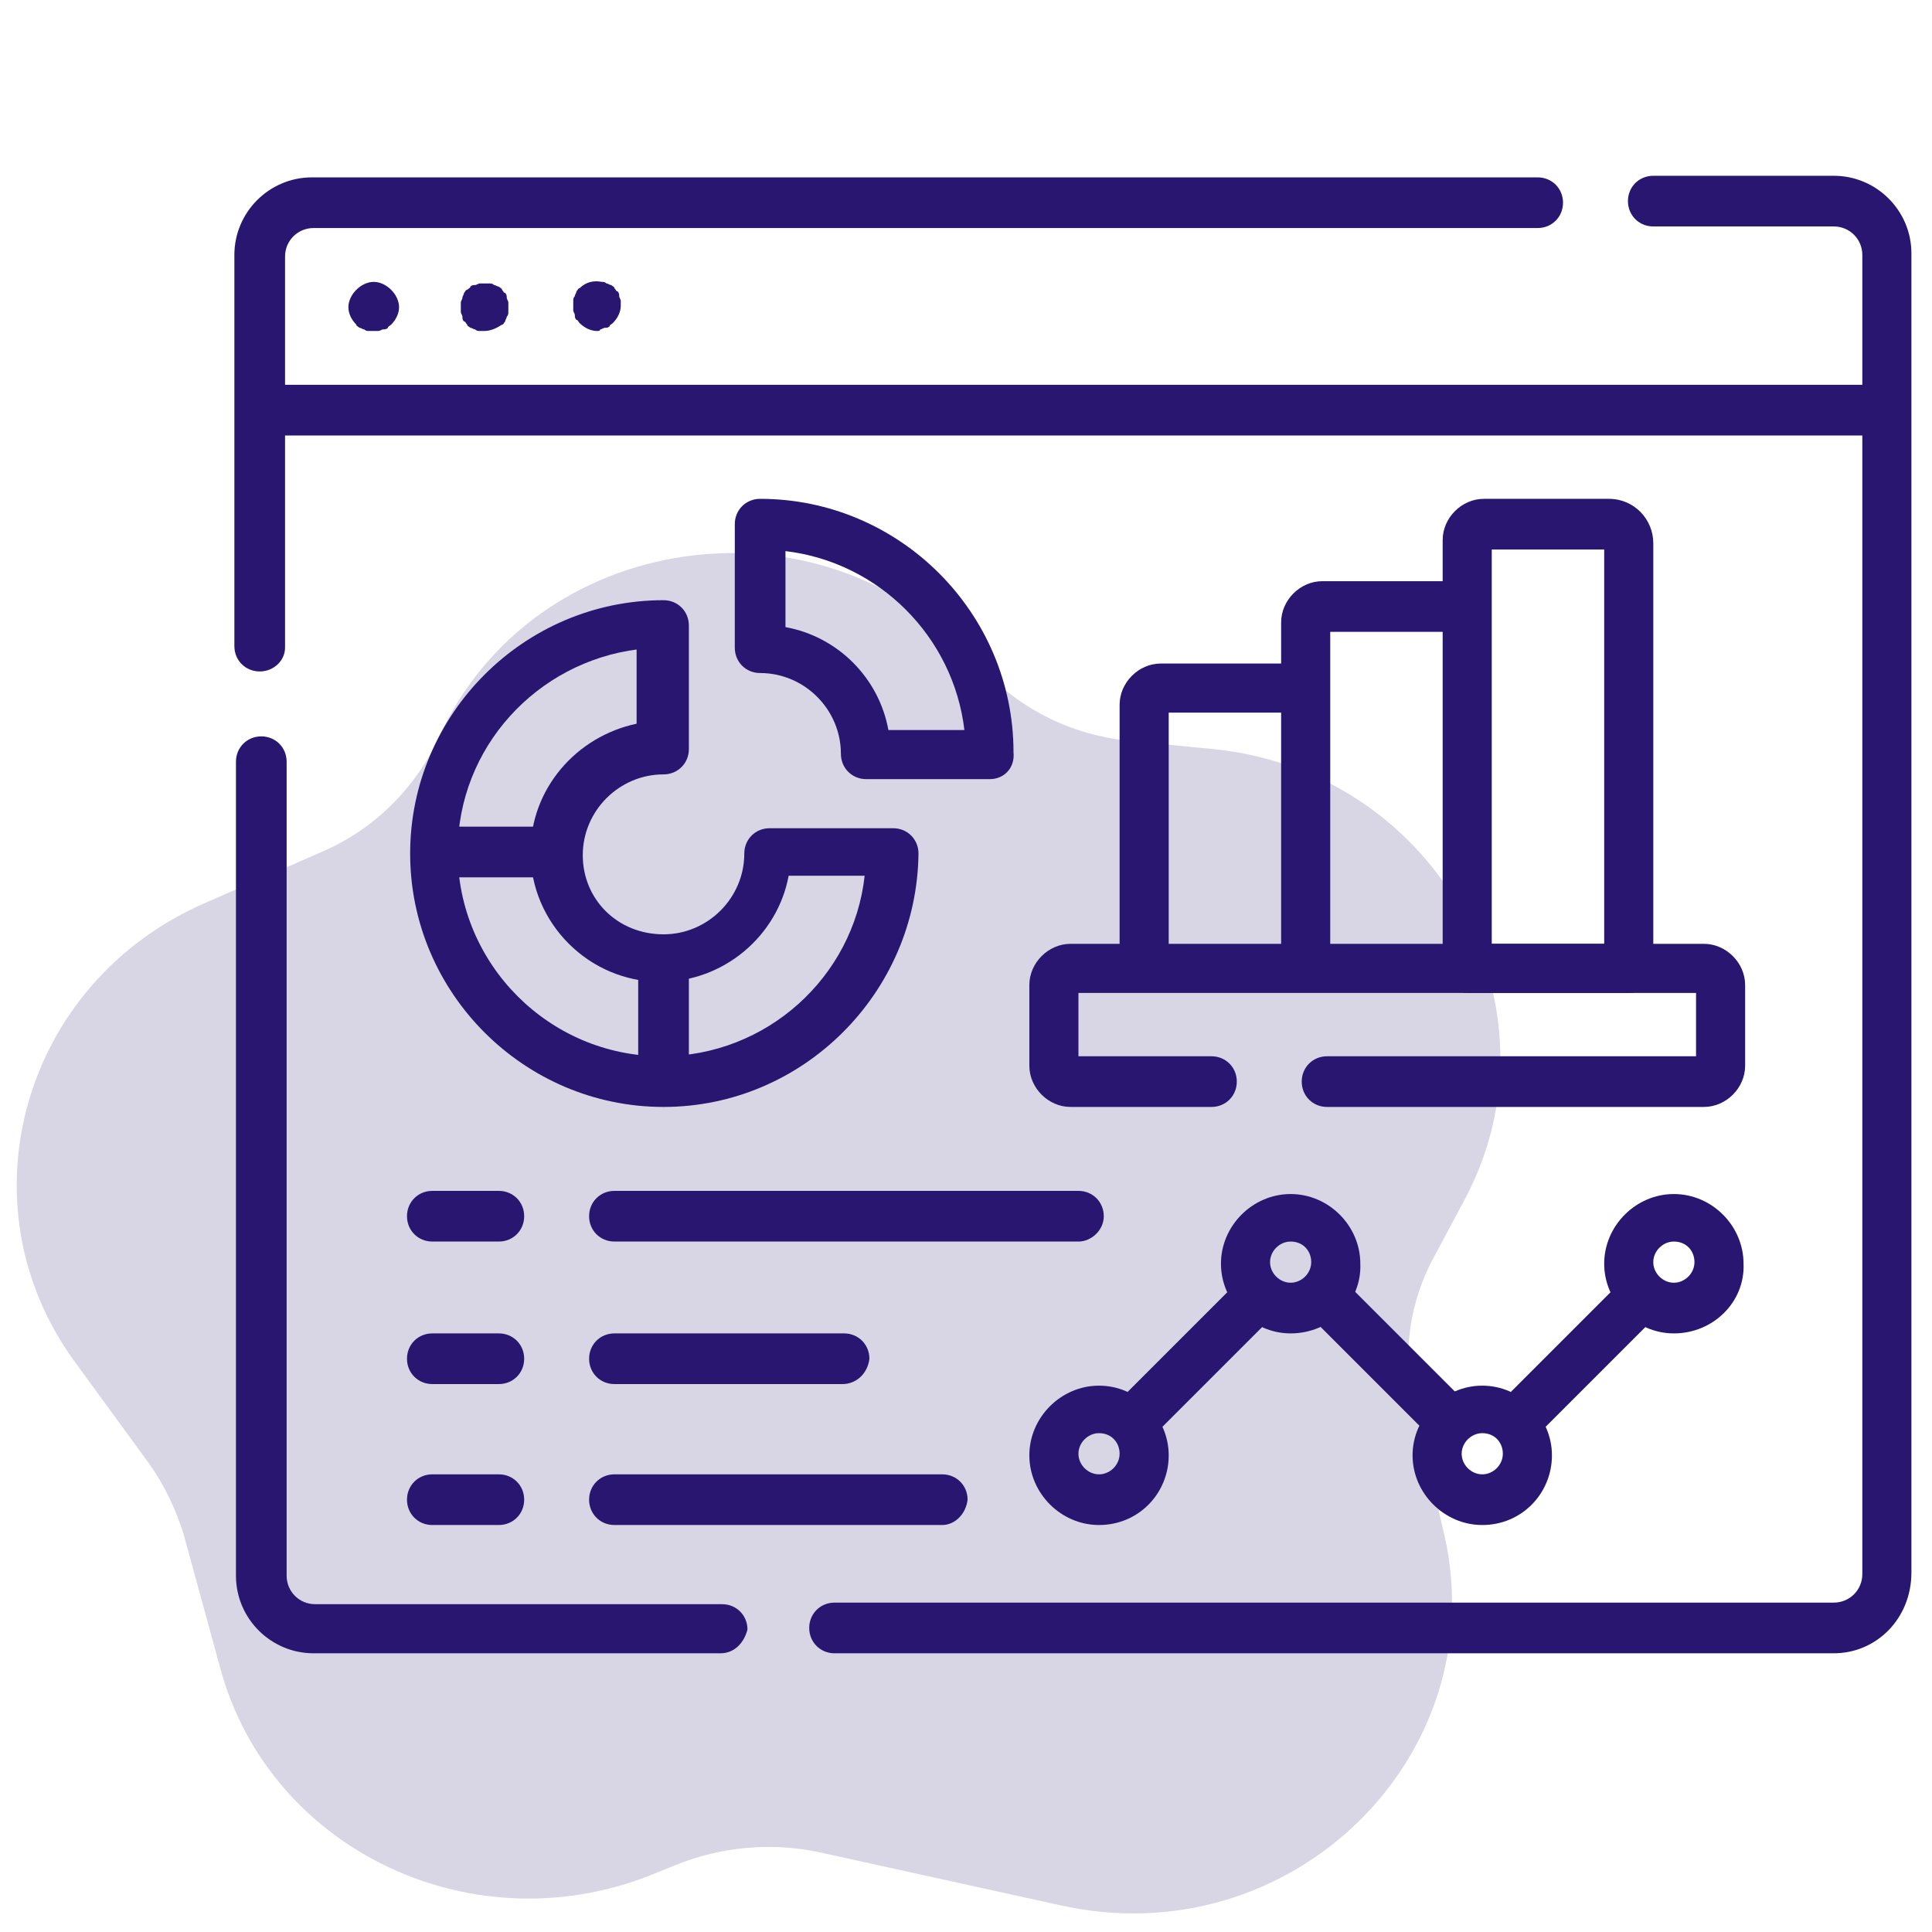
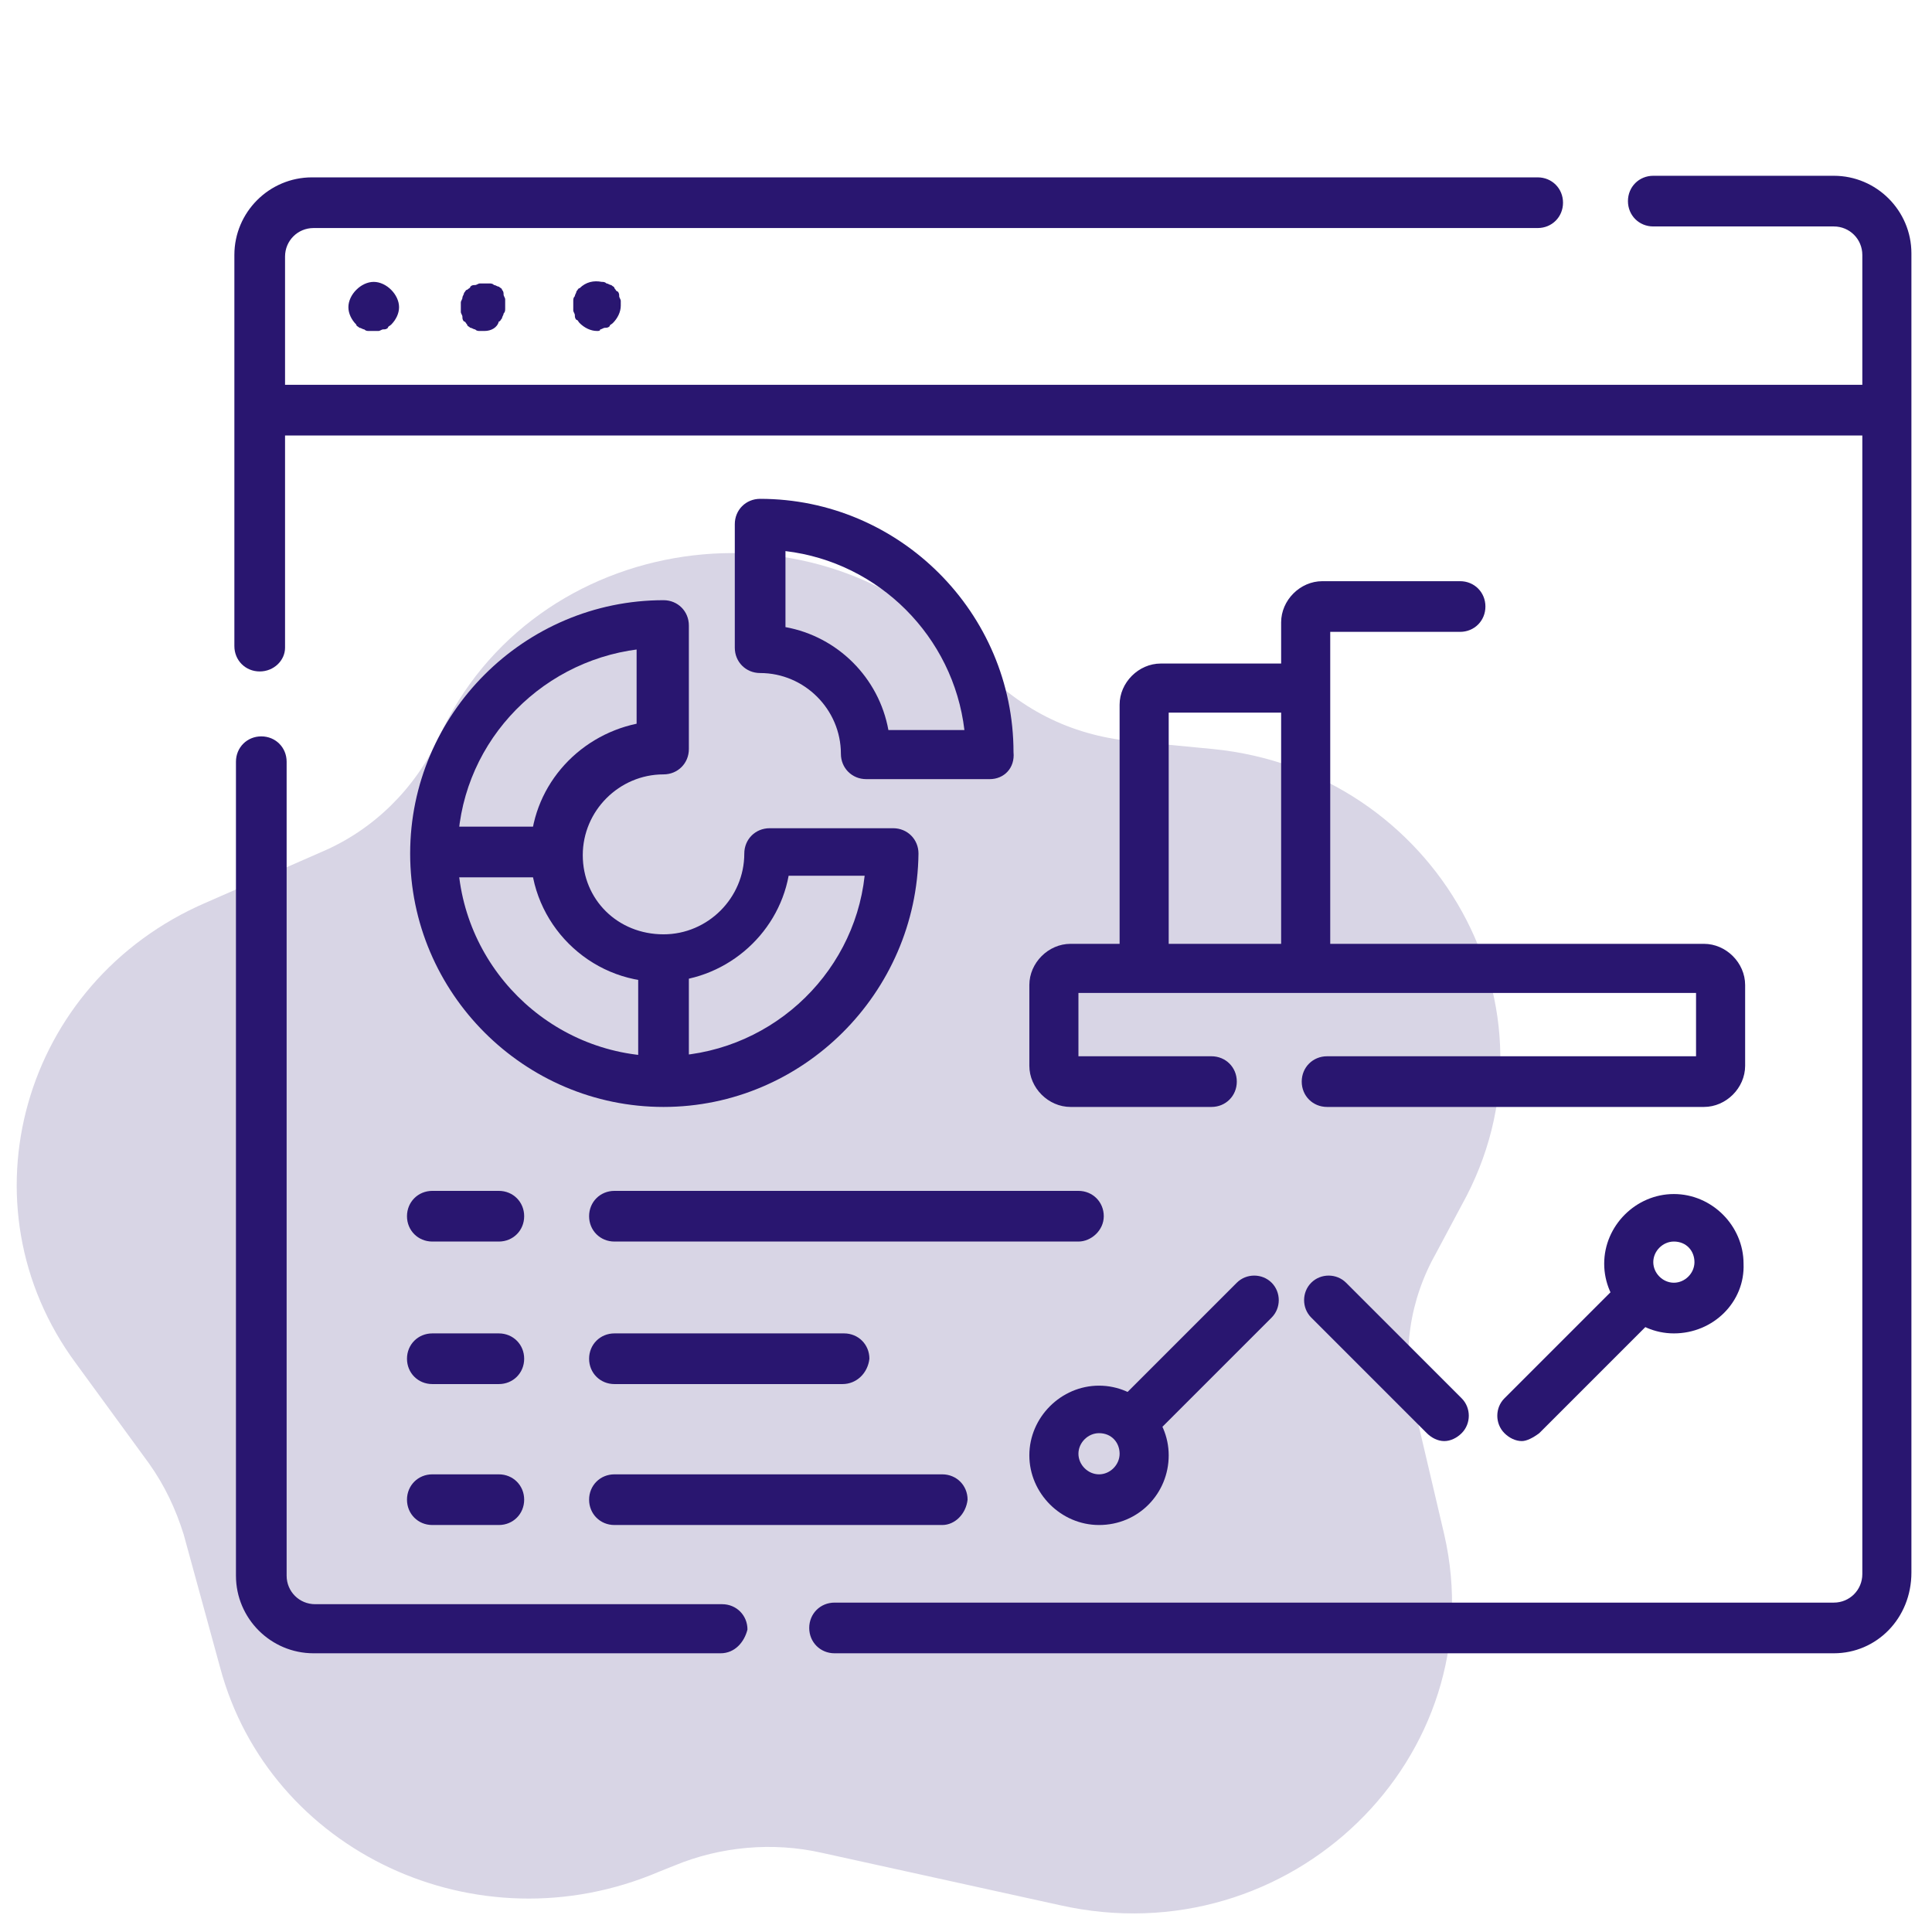
<svg xmlns="http://www.w3.org/2000/svg" version="1.1" x="0px" y="0px" viewBox="0 0 122 122" style="enable-background:new 0 0 122 122;" xml:space="preserve">
  <style type="text/css">
	.st0{fill:#D8D5E5;}
	.st1{fill:#291670;}
</style>
  <g id="Capa_1">
    <g>
      <g>
        <path class="st0" d="M92.3,76.1c6.9-12.4-1.6-27.4-15.7-28.8l-5.2-0.5c-3.8-0.4-7.1-2-9.9-5.1c-9.7-10.9-27.9-8.2-33.8,4.9     c-1.5,3.2-4.1,5.8-7.4,7.2L13,57C1.4,62-2.6,76.1,4.8,86.1l4.6,6.3c1,1.4,1.7,2.9,2.2,4.5l2.3,8.4c3.1,11.6,16.2,17.8,27.7,12.9     l1-0.4c2.9-1.2,6.2-1.5,9.3-0.8l15,3.3c14.6,3.3,27.5-9.4,24.3-23.4l-1.9-8.1c-0.8-3.3-0.3-6.7,1.4-9.7L92.3,76.1z" />
      </g>
    </g>
  </g>
  <g id="Layer_2">
    <g>
      <g>
        <g>
          <path class="st1" d="M115.8,104.4H52.7c-0.9,0-1.6-0.7-1.6-1.6c0-0.9,0.7-1.6,1.6-1.6h63.1c1,0,1.8-0.8,1.8-1.8V16.1      c0-1-0.8-1.8-1.8-1.8h-11.4c-0.9,0-1.6-0.7-1.6-1.6c0-0.9,0.7-1.6,1.6-1.6h11.4c2.7,0,4.9,2.2,4.9,4.9v83.3      C120.7,102.2,118.5,104.4,115.8,104.4z M45.5,104.4H19.8c-2.7,0-4.9-2.2-4.9-4.9V48.1c0-0.9,0.7-1.6,1.6-1.6      c0.9,0,1.6,0.7,1.6,1.6v51.4c0,1,0.8,1.8,1.8,1.8h25.7c0.9,0,1.6,0.7,1.6,1.6C47,103.7,46.4,104.4,45.5,104.4z M16.4,42.4      c-0.9,0-1.6-0.7-1.6-1.6V16.1c0-2.7,2.2-4.9,4.9-4.9h77.4c0.9,0,1.6,0.7,1.6,1.6c0,0.9-0.7,1.6-1.6,1.6H19.8      c-1,0-1.8,0.8-1.8,1.8v24.7C18,41.7,17.3,42.4,16.4,42.4z" />
        </g>
        <g>
          <path class="st1" d="M118.6,27.5H17c-0.9,0-1.6-0.7-1.6-1.6c0-0.9,0.7-1.6,1.6-1.6h101.6c0.9,0,1.6,0.7,1.6,1.6      C120.2,26.8,119.5,27.5,118.6,27.5z" />
        </g>
        <g>
          <path class="st1" d="M37.7,20.9c-0.4,0-0.8-0.2-1.1-0.5c-0.1-0.1-0.1-0.2-0.2-0.2c-0.1-0.1-0.1-0.2-0.1-0.3      c0-0.1-0.1-0.2-0.1-0.3c0-0.1,0-0.2,0-0.3c0-0.1,0-0.2,0-0.3c0-0.1,0-0.2,0.1-0.3c0-0.1,0.1-0.2,0.1-0.3      c0.1-0.1,0.1-0.2,0.2-0.2c0.4-0.4,0.9-0.5,1.4-0.4c0.1,0,0.2,0,0.3,0.1c0.1,0,0.2,0.1,0.3,0.1c0.1,0.1,0.2,0.1,0.2,0.2      c0.1,0.1,0.1,0.2,0.2,0.2c0.1,0.1,0.1,0.2,0.1,0.3c0,0.1,0.1,0.2,0.1,0.3c0,0.1,0,0.2,0,0.3c0,0.4-0.2,0.8-0.5,1.1      c-0.1,0.1-0.2,0.1-0.2,0.2c-0.1,0.1-0.2,0.1-0.3,0.1c-0.1,0-0.2,0.1-0.3,0.1C37.9,20.9,37.8,20.9,37.7,20.9z" />
        </g>
        <g>
-           <path class="st1" d="M30.6,20.9c-0.1,0-0.2,0-0.3,0c-0.1,0-0.2,0-0.3-0.1c-0.1,0-0.2-0.1-0.3-0.1c-0.1-0.1-0.2-0.1-0.2-0.2      c-0.1-0.1-0.1-0.2-0.2-0.2c-0.1-0.1-0.1-0.2-0.1-0.3c0-0.1-0.1-0.2-0.1-0.3c0-0.1,0-0.2,0-0.3c0-0.1,0-0.2,0-0.3      c0-0.1,0.1-0.2,0.1-0.3c0-0.1,0.1-0.2,0.1-0.3c0.1-0.1,0.1-0.2,0.2-0.2c0.1-0.1,0.2-0.1,0.2-0.2c0.1-0.1,0.2-0.1,0.3-0.1      c0.1,0,0.2-0.1,0.3-0.1c0.2,0,0.4,0,0.6,0c0.1,0,0.2,0,0.3,0.1c0.1,0,0.2,0.1,0.3,0.1c0.1,0.1,0.2,0.1,0.2,0.2      c0.1,0.1,0.1,0.2,0.2,0.2c0.1,0.1,0.1,0.2,0.1,0.3c0,0.1,0.1,0.2,0.1,0.3c0,0.1,0,0.2,0,0.3c0,0.1,0,0.2,0,0.3s0,0.2-0.1,0.3      c0,0.1-0.1,0.2-0.1,0.3c-0.1,0.1-0.1,0.2-0.2,0.2C31.4,20.7,31,20.9,30.6,20.9z" />
+           <path class="st1" d="M30.6,20.9c-0.1,0-0.2,0-0.3,0c-0.1,0-0.2,0-0.3-0.1c-0.1,0-0.2-0.1-0.3-0.1c-0.1-0.1-0.2-0.1-0.2-0.2      c-0.1-0.1-0.1-0.2-0.2-0.2c-0.1-0.1-0.1-0.2-0.1-0.3c0-0.1-0.1-0.2-0.1-0.3c0-0.1,0-0.2,0-0.3c0-0.1,0-0.2,0-0.3      c0-0.1,0.1-0.2,0.1-0.3c0-0.1,0.1-0.2,0.1-0.3c0.1-0.1,0.1-0.2,0.2-0.2c0.1-0.1,0.2-0.1,0.2-0.2c0.1-0.1,0.2-0.1,0.3-0.1      c0.1,0,0.2-0.1,0.3-0.1c0.2,0,0.4,0,0.6,0c0.1,0,0.2,0,0.3,0.1c0.1,0,0.2,0.1,0.3,0.1c0.1,0.1,0.2,0.1,0.2,0.2      c0.1,0.1,0.1,0.2,0.1,0.3c0,0.1,0.1,0.2,0.1,0.3c0,0.1,0,0.2,0,0.3c0,0.1,0,0.2,0,0.3s0,0.2-0.1,0.3      c0,0.1-0.1,0.2-0.1,0.3c-0.1,0.1-0.1,0.2-0.2,0.2C31.4,20.7,31,20.9,30.6,20.9z" />
        </g>
        <g>
          <path class="st1" d="M23.6,20.9c-0.1,0-0.2,0-0.3,0c-0.1,0-0.2,0-0.3-0.1c-0.1,0-0.2-0.1-0.3-0.1c-0.1-0.1-0.2-0.1-0.2-0.2      c-0.3-0.3-0.5-0.7-0.5-1.1c0-0.4,0.2-0.8,0.5-1.1c0.3-0.3,0.7-0.5,1.1-0.5c0.4,0,0.8,0.2,1.1,0.5c0.3,0.3,0.5,0.7,0.5,1.1      c0,0.4-0.2,0.8-0.5,1.1c-0.1,0.1-0.2,0.1-0.2,0.2c-0.1,0.1-0.2,0.1-0.3,0.1c-0.1,0-0.2,0.1-0.3,0.1      C23.8,20.9,23.7,20.9,23.6,20.9z" />
        </g>
      </g>
      <g>
        <g>
          <g>
            <g>
              <path class="st1" d="M41.9,69.9c-8.8,0-16-7.2-16-16s7.2-16,16-16c0.9,0,1.6,0.7,1.6,1.6v7.8c0,0.9-0.7,1.6-1.6,1.6        c-2.8,0-5.1,2.3-5.1,5.1S39,59,41.9,59c2.8,0,5.1-2.3,5.1-5.1c0-0.9,0.7-1.6,1.6-1.6h7.8c0.9,0,1.6,0.7,1.6,1.6        C57.9,62.7,50.7,69.9,41.9,69.9z M40.3,41c-6.4,0.8-11.4,6.2-11.4,12.8c0,7.1,5.8,12.9,12.9,12.9c6.6,0,12.1-5,12.8-11.4h-4.8        c-0.7,3.8-4.1,6.7-8.1,6.7c-4.5,0-8.2-3.7-8.2-8.2c0-4,2.9-7.3,6.7-8.1V41z" />
            </g>
            <g>
              <path class="st1" d="M62.5,49.2h-7.8c-0.9,0-1.6-0.7-1.6-1.6c0-2.8-2.3-5.1-5.1-5.1c-0.9,0-1.6-0.7-1.6-1.6v-7.8        c0-0.9,0.7-1.6,1.6-1.6c8.8,0,16,7.2,16,16C64.1,48.5,63.4,49.2,62.5,49.2z M56.3,47.6L56.3,47.6L56.3,47.6z M56.1,46.1h4.8        c-0.7-5.9-5.4-10.6-11.3-11.3v4.8C52.9,40.2,55.5,42.8,56.1,46.1z" />
            </g>
            <g>
              <path class="st1" d="M35,55.4h-6.9c-0.9,0-1.6-0.7-1.6-1.6s0.7-1.6,1.6-1.6H35c0.9,0,1.6,0.7,1.6,1.6S35.8,55.4,35,55.4z" />
            </g>
            <g>
              <path class="st1" d="M41.9,69c-0.9,0-1.6-0.7-1.6-1.6v-6.8c0-0.9,0.7-1.6,1.6-1.6c0.9,0,1.6,0.7,1.6,1.6v6.8        C43.4,68.4,42.7,69,41.9,69z" />
            </g>
          </g>
          <g>
            <g>
              <path class="st1" d="M72.3,62.3c-0.9,0-1.6-0.7-1.6-1.6V44.5c0-1.4,1.2-2.6,2.6-2.6H82c0.9,0,1.6,0.7,1.6,1.6S82.9,45,82,45        h-8.2v15.7C73.9,61.6,73.2,62.3,72.3,62.3z" />
            </g>
            <g>
              <path class="st1" d="M82.5,62c-0.9,0-1.6-0.7-1.6-1.6V39.3c0-1.4,1.2-2.6,2.6-2.6h8.7c0.9,0,1.6,0.7,1.6,1.6s-0.7,1.6-1.6,1.6        H84v20.6C84,61.3,83.3,62,82.5,62z" />
            </g>
            <g>
-               <path class="st1" d="M102.9,62.7H92.7c-0.9,0-1.6-0.7-1.6-1.6v-27c0-1.4,1.2-2.6,2.6-2.6h7.9c1.6,0,2.8,1.3,2.8,2.8v26.7        C104.4,62.1,103.7,62.7,102.9,62.7z M94.2,59.6h7.1V34.7h-7.1V59.6z" />
-             </g>
+               </g>
            <g>
              <path class="st1" d="M107.6,69.9H83.8c-0.9,0-1.6-0.7-1.6-1.6s0.7-1.6,1.6-1.6h23.3v-4h-39v4h8.4c0.9,0,1.6,0.7,1.6,1.6        s-0.7,1.6-1.6,1.6h-8.9c-1.4,0-2.6-1.2-2.6-2.6v-5.1c0-1.4,1.2-2.6,2.6-2.6h40c1.4,0,2.6,1.2,2.6,2.6v5.1        C110.2,68.7,109,69.9,107.6,69.9z" />
            </g>
          </g>
          <g>
            <g>
              <path class="st1" d="M69.4,96.3c-2.4,0-4.4-2-4.4-4.4s2-4.4,4.4-4.4c2.4,0,4.4,2,4.4,4.4S71.9,96.3,69.4,96.3z M69.4,90.5        c-0.7,0-1.3,0.6-1.3,1.3s0.6,1.3,1.3,1.3c0.7,0,1.3-0.6,1.3-1.3S70.2,90.5,69.4,90.5z" />
            </g>
            <g>
-               <path class="st1" d="M81.5,84.2c-2.4,0-4.4-2-4.4-4.4c0-2.4,2-4.4,4.4-4.4c2.4,0,4.4,2,4.4,4.4C86,82.2,84,84.2,81.5,84.2z         M81.5,78.4c-0.7,0-1.3,0.6-1.3,1.3s0.6,1.3,1.3,1.3c0.7,0,1.3-0.6,1.3-1.3S82.3,78.4,81.5,78.4z" />
-             </g>
+               </g>
            <g>
-               <path class="st1" d="M93.6,96.3c-2.4,0-4.4-2-4.4-4.4s2-4.4,4.4-4.4c2.4,0,4.4,2,4.4,4.4S96.1,96.3,93.6,96.3z M93.6,90.5        c-0.7,0-1.3,0.6-1.3,1.3s0.6,1.3,1.3,1.3c0.7,0,1.3-0.6,1.3-1.3S94.4,90.5,93.6,90.5z" />
-             </g>
+               </g>
            <g>
              <path class="st1" d="M105.7,84.2c-2.4,0-4.4-2-4.4-4.4c0-2.4,2-4.4,4.4-4.4c2.4,0,4.4,2,4.4,4.4        C110.2,82.2,108.2,84.2,105.7,84.2z M105.7,78.4c-0.7,0-1.3,0.6-1.3,1.3s0.6,1.3,1.3,1.3c0.7,0,1.3-0.6,1.3-1.3        S106.5,78.4,105.7,78.4z" />
            </g>
            <g>
              <path class="st1" d="M71.9,91c-0.4,0-0.8-0.2-1.1-0.5c-0.6-0.6-0.6-1.6,0-2.2l7.3-7.3c0.6-0.6,1.6-0.6,2.2,0s0.6,1.6,0,2.2        L73,90.5C72.7,90.8,72.3,91,71.9,91z" />
            </g>
            <g>
              <path class="st1" d="M91.2,91c-0.4,0-0.8-0.2-1.1-0.5l-7.3-7.3c-0.6-0.6-0.6-1.6,0-2.2c0.6-0.6,1.6-0.6,2.2,0l7.3,7.3        c0.6,0.6,0.6,1.6,0,2.2C92,90.8,91.6,91,91.2,91z" />
            </g>
            <g>
              <path class="st1" d="M96.1,91c-0.4,0-0.8-0.2-1.1-0.5c-0.6-0.6-0.6-1.6,0-2.2l7.3-7.3c0.6-0.6,1.6-0.6,2.2,0        c0.6,0.6,0.6,1.6,0,2.2l-7.3,7.3C96.8,90.8,96.4,91,96.1,91z" />
            </g>
          </g>
          <g>
            <path class="st1" d="M31.5,78.4h-4.2c-0.9,0-1.6-0.7-1.6-1.6s0.7-1.6,1.6-1.6h4.2c0.9,0,1.6,0.7,1.6,1.6S32.4,78.4,31.5,78.4z" />
          </g>
          <g>
            <path class="st1" d="M31.5,87.4h-4.2c-0.9,0-1.6-0.7-1.6-1.6c0-0.9,0.7-1.6,1.6-1.6h4.2c0.9,0,1.6,0.7,1.6,1.6       C33.1,86.7,32.4,87.4,31.5,87.4z" />
          </g>
          <g>
            <path class="st1" d="M31.5,96.3h-4.2c-0.9,0-1.6-0.7-1.6-1.6c0-0.9,0.7-1.6,1.6-1.6h4.2c0.9,0,1.6,0.7,1.6,1.6       C33.1,95.6,32.4,96.3,31.5,96.3z" />
          </g>
          <g>
            <path class="st1" d="M68.1,78.4H38.8c-0.9,0-1.6-0.7-1.6-1.6s0.7-1.6,1.6-1.6h29.3c0.9,0,1.6,0.7,1.6,1.6S68.9,78.4,68.1,78.4z       " />
          </g>
          <g>
            <path class="st1" d="M53.2,87.4H38.8c-0.9,0-1.6-0.7-1.6-1.6c0-0.9,0.7-1.6,1.6-1.6h14.5c0.9,0,1.6,0.7,1.6,1.6       C54.8,86.7,54.1,87.4,53.2,87.4z" />
          </g>
        </g>
        <g>
          <path class="st1" d="M59.5,96.3H38.8c-0.9,0-1.6-0.7-1.6-1.6c0-0.9,0.7-1.6,1.6-1.6h20.7c0.9,0,1.6,0.7,1.6,1.6      C61,95.6,60.3,96.3,59.5,96.3z" />
        </g>
      </g>
    </g>
  </g>
</svg>